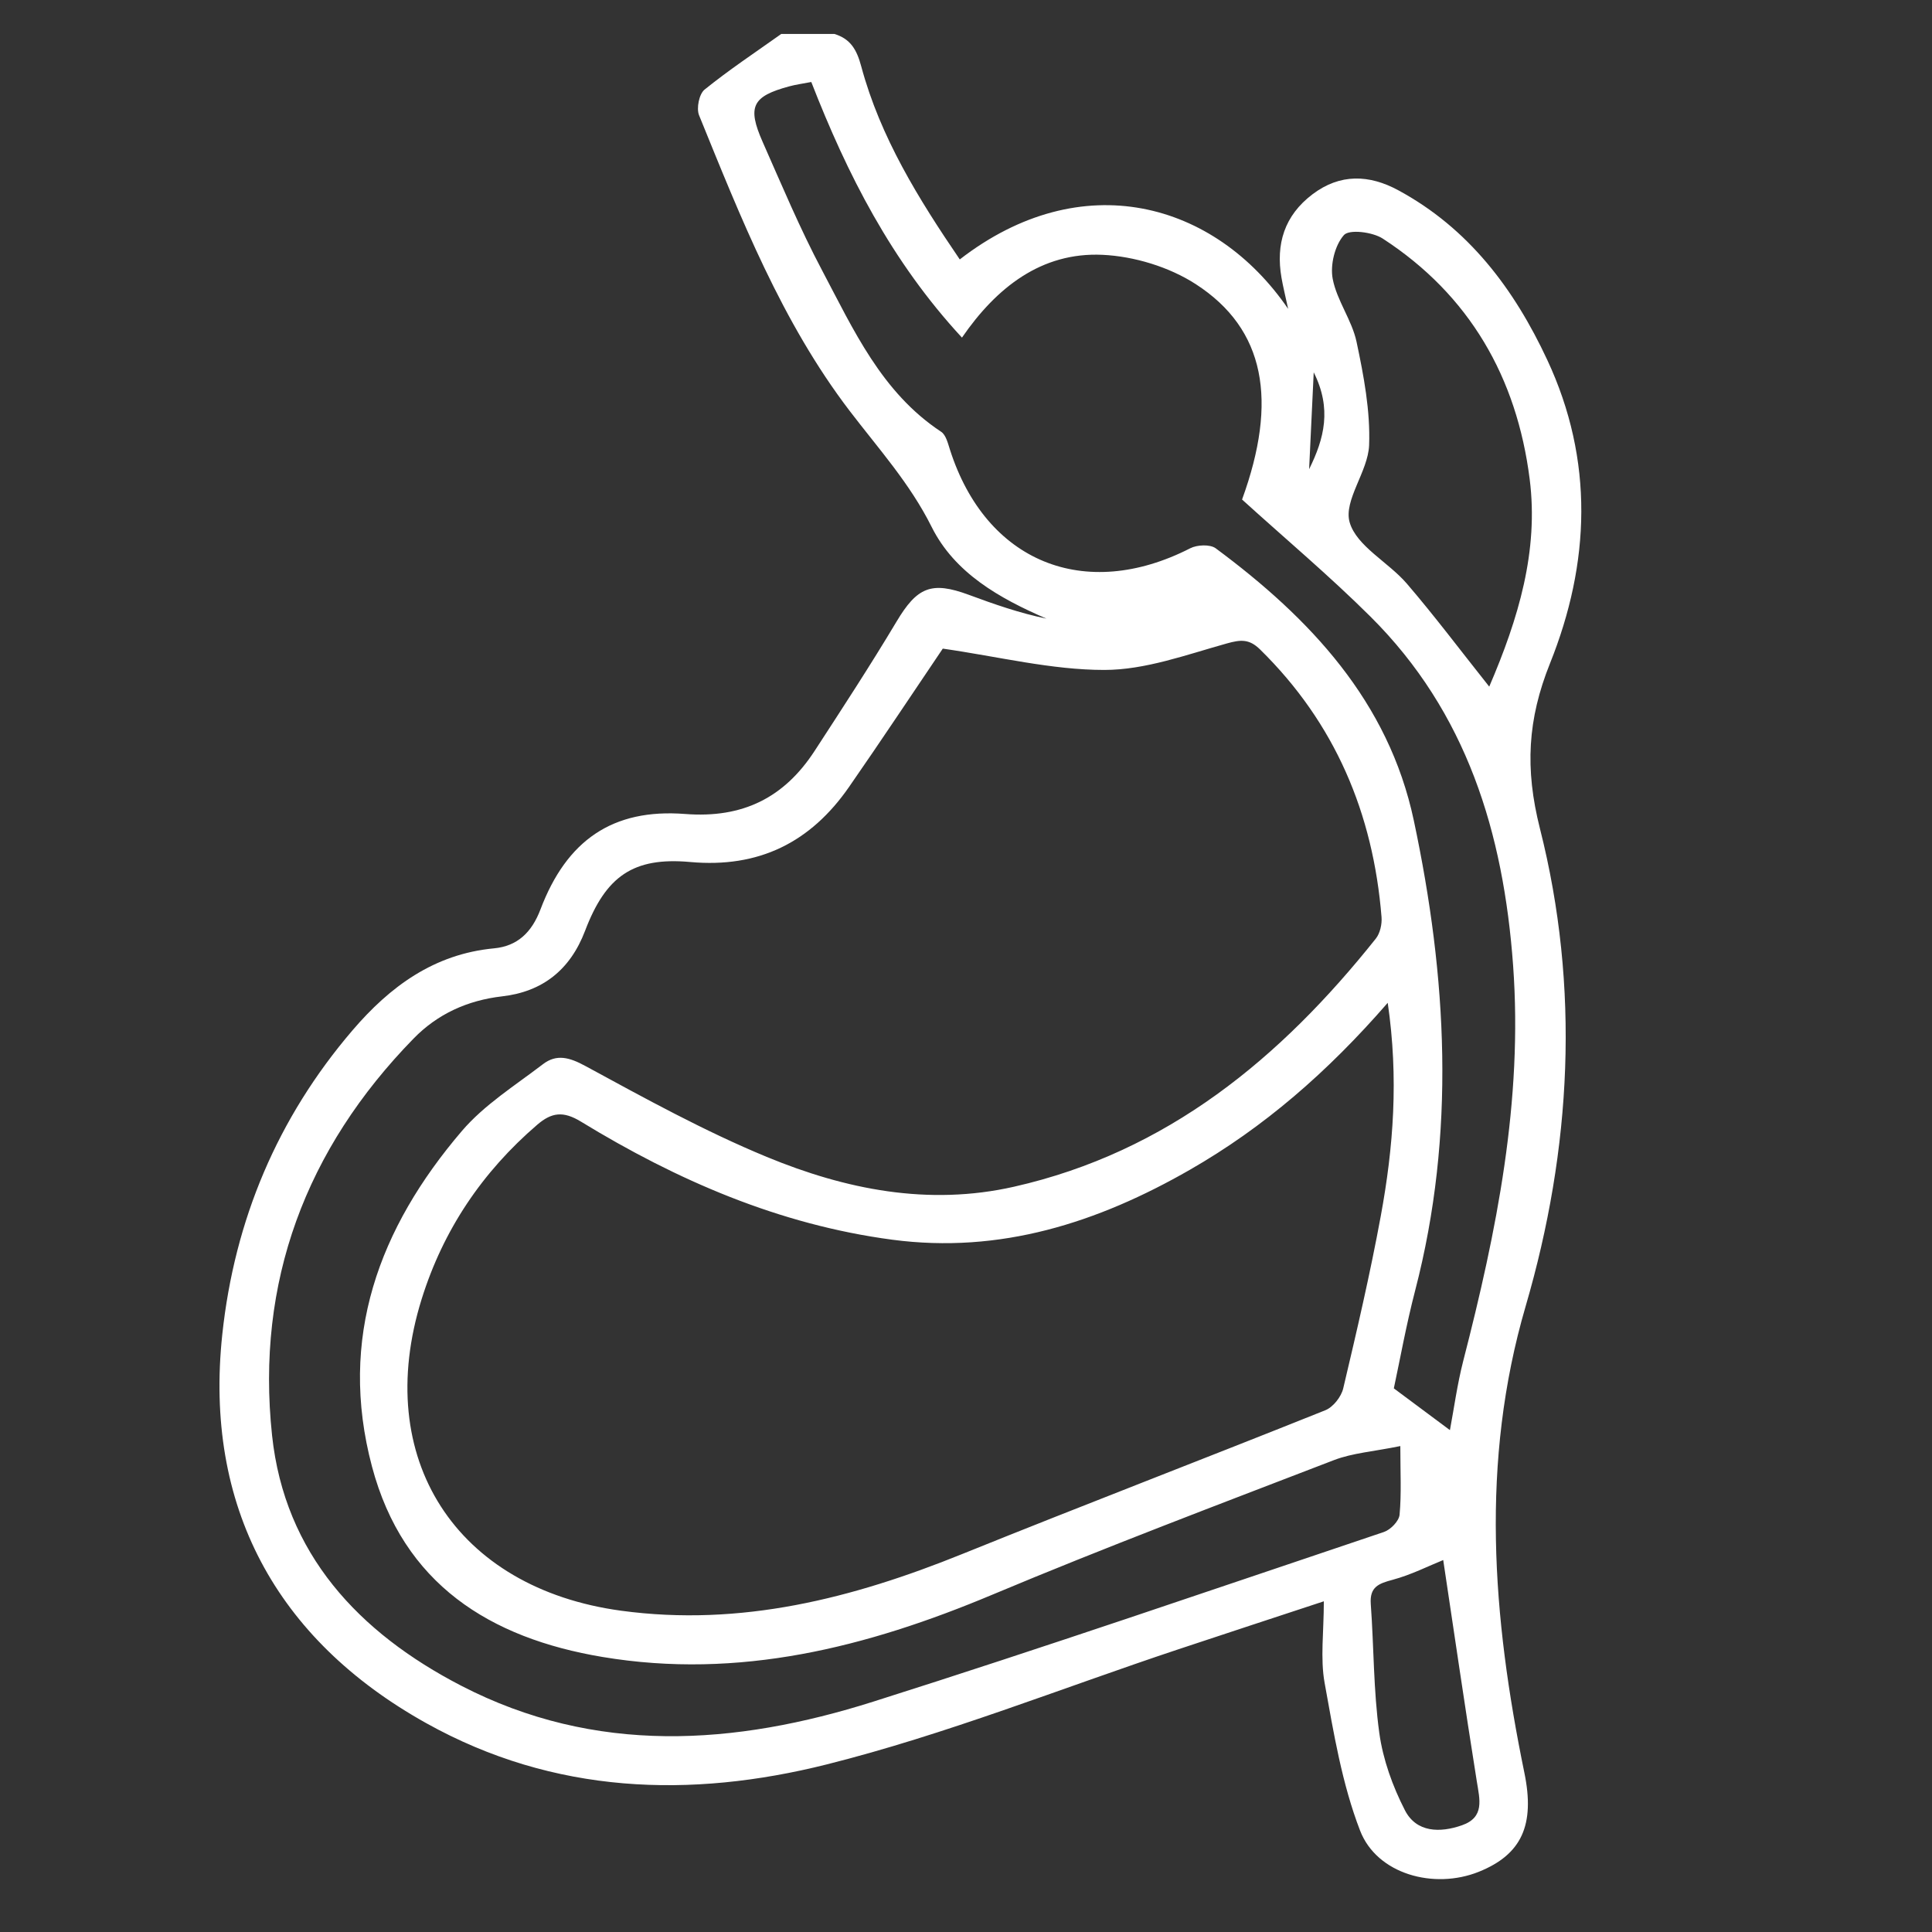
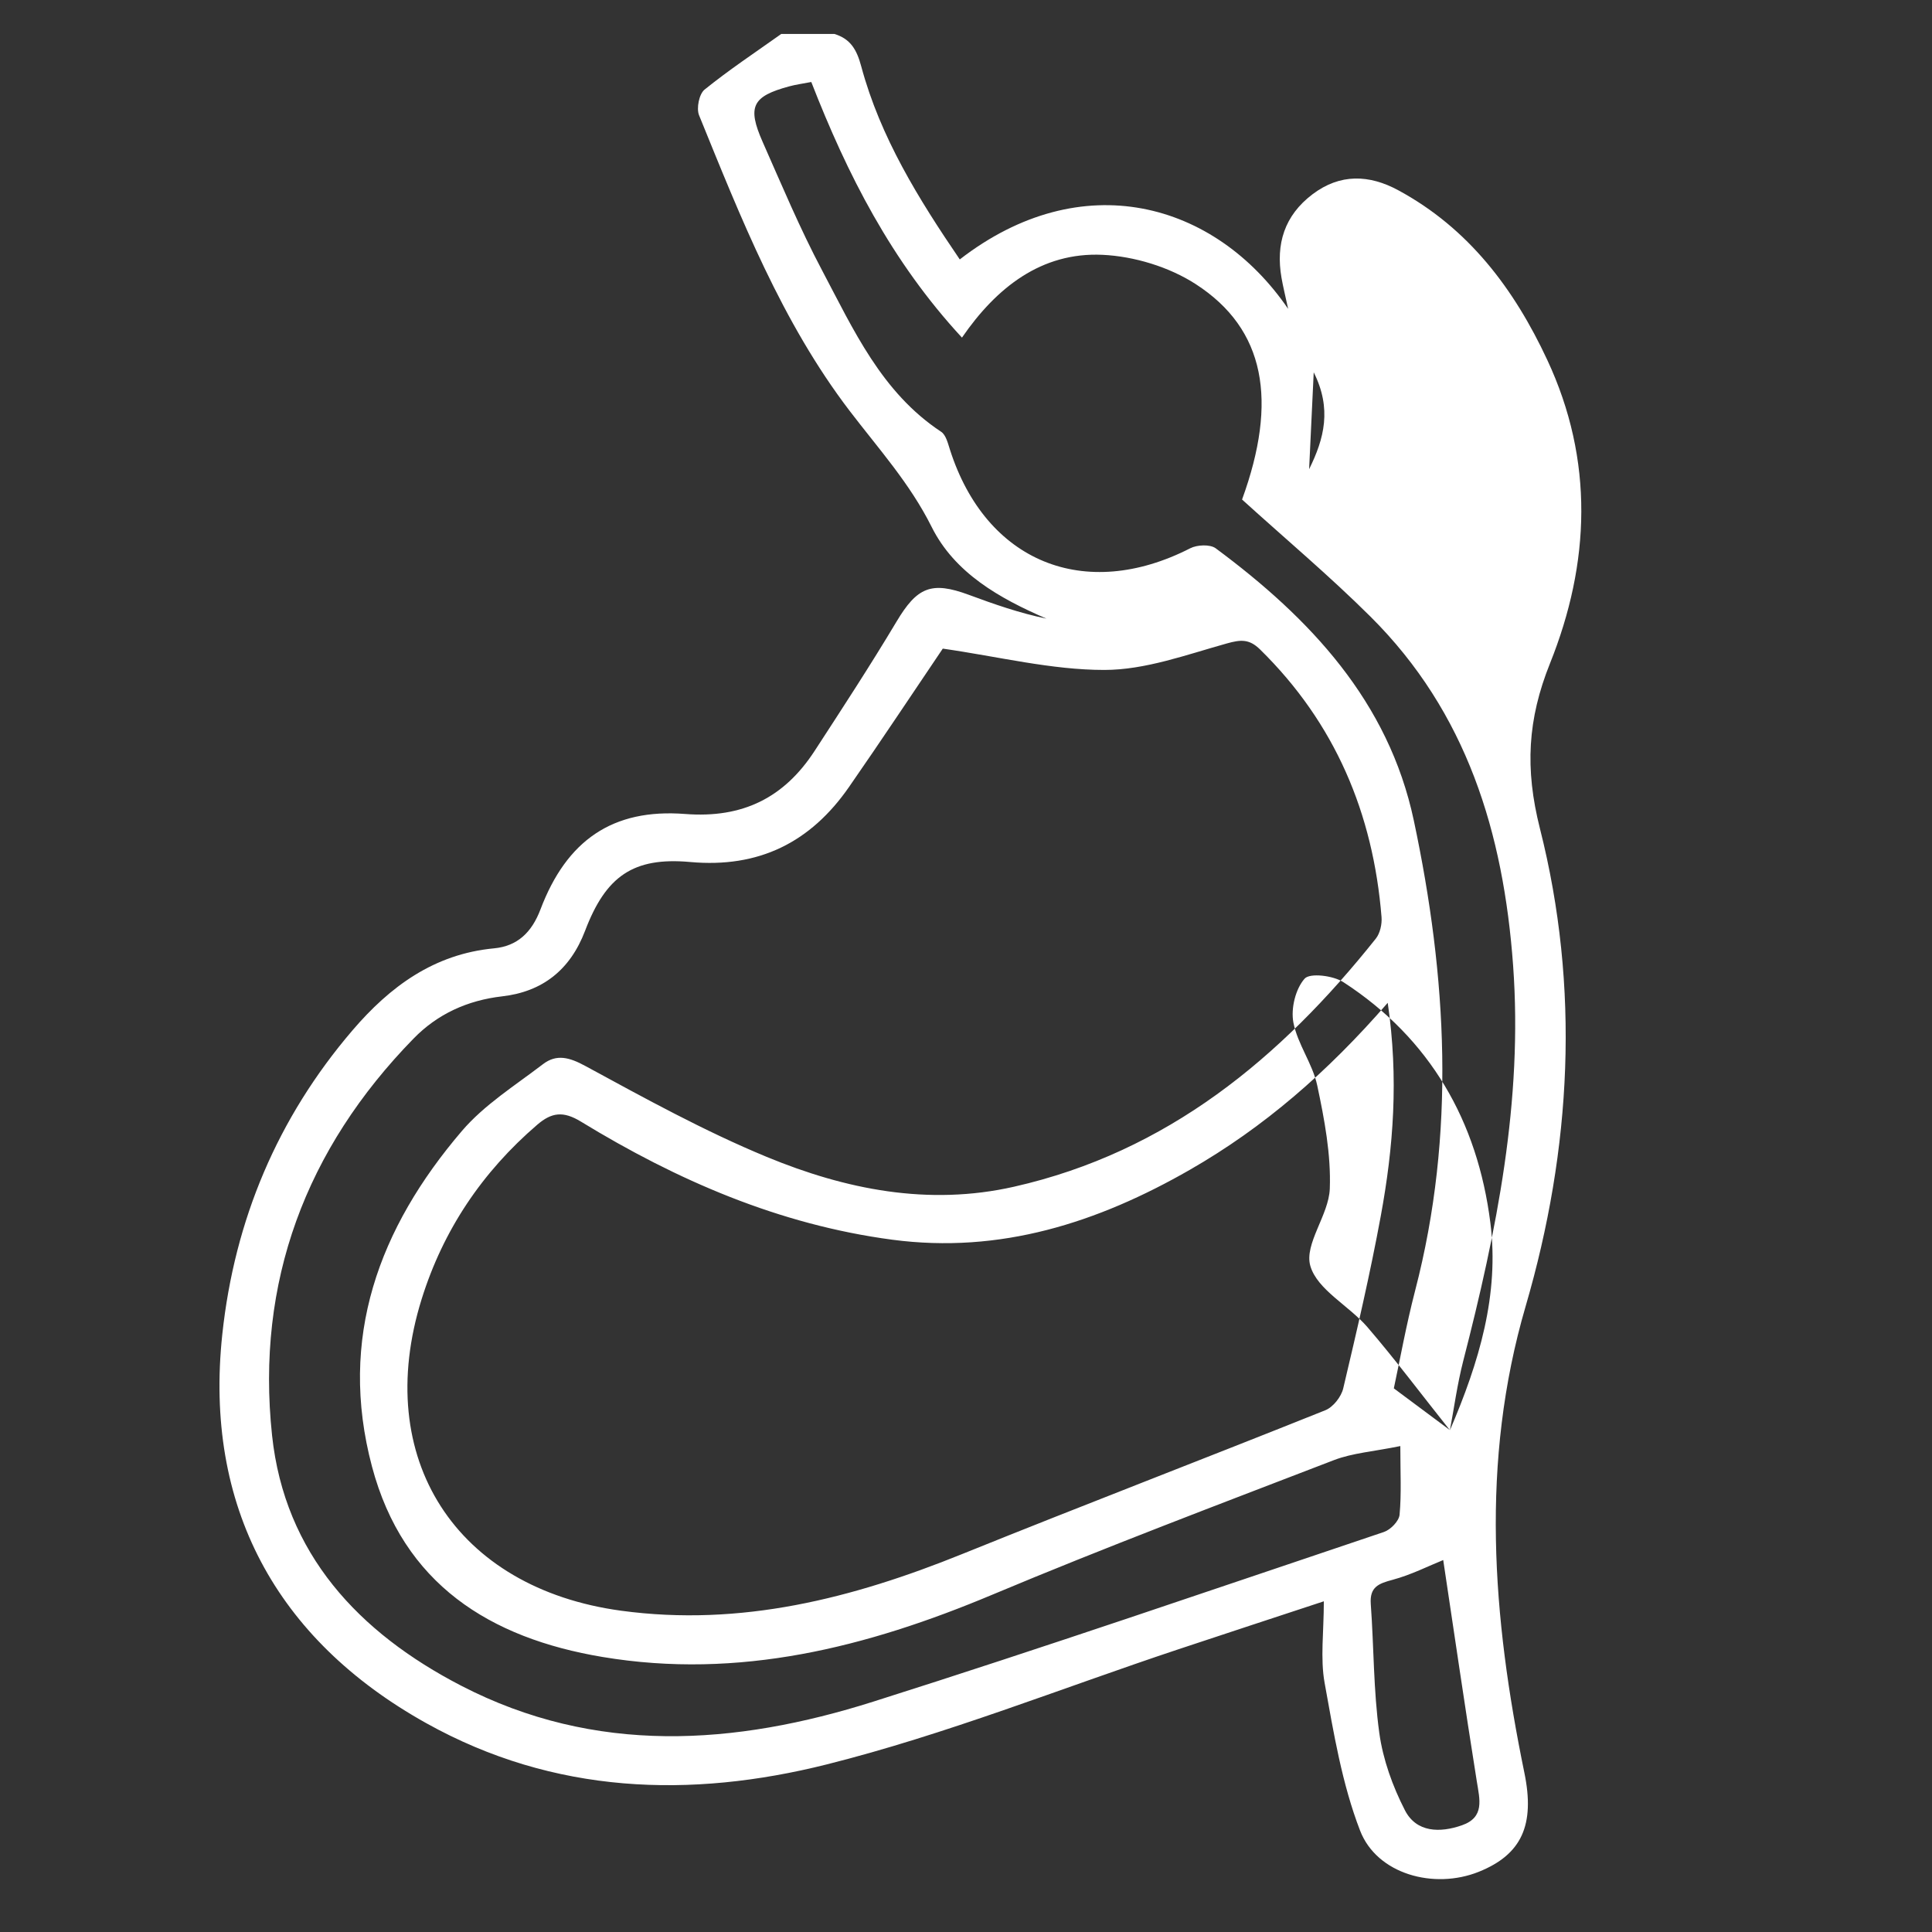
<svg xmlns="http://www.w3.org/2000/svg" viewBox="0 0 512 512">
  <rect x="0" y="0" width="512" height="512" fill="#333333" stroke="none" />
  <defs>
    <style>      .cls-1 {        fill: #fff;      }    </style>
  </defs>
  <g>
    <g id="Capa_1">
-       <path class="cls-1" d="M221.13,9c4.28,1.31,5.92,4.16,7.11,8.6,5.07,18.83,15.22,35.16,26.11,51.15,32.28-24.99,67.55-15.35,87.02,13.1-.76-3.54-1.35-5.87-1.76-8.24-1.55-8.96.78-16.49,8.21-22.12,7.33-5.55,15.07-5.22,22.72-1.08,18.66,10.09,30.71,26.14,39.49,44.95,12.46,26.67,11.38,53.9.74,80.43-5.95,14.82-6.69,27.91-2.67,43.79,10.67,42.17,8.4,84.85-3.79,126.59-12.08,41.33-8.81,82.42-.33,123.65,2.85,13.85-.74,21.66-12.08,26.22-11.85,4.76-27,.67-31.47-10.93-4.79-12.41-7.01-25.91-9.39-39.11-1.18-6.54-.21-13.48-.21-21.64-13.55,4.47-26.03,8.55-38.49,12.7-31.06,10.33-61.64,22.6-93.3,30.54-36,9.02-72.21,7.95-106.09-10.95-39.91-22.25-58.9-57.63-54.04-103.04,3.24-30.29,14.63-57.35,34.51-80.57,9.91-11.58,21.6-20.22,37.5-21.72,6.15-.58,9.98-4.17,12.31-10.32,6.93-18.28,19.09-26.78,38.33-25.29,15.3,1.19,26.27-4.33,34.34-16.74,7.37-11.33,14.76-22.65,21.69-34.24,5.44-9.11,9.21-10.78,19.15-7.1,6.7,2.48,13.43,4.84,20.57,6.31-12.47-5.4-24.3-12.06-30.42-24.31-5.76-11.54-14.08-20.73-21.72-30.74-18-23.58-28.82-51.1-39.91-78.34-.75-1.84.01-5.63,1.45-6.8,6.51-5.26,13.51-9.9,20.34-14.76,4.69,0,9.38,0,14.06,0ZM249.84,171.9c-7.67,11.33-16.12,24.1-24.85,36.67-10.17,14.64-23.82,21.52-42.08,19.87-15.13-1.37-22.37,3.79-27.86,18.23-3.94,10.36-11.28,16.14-21.96,17.37-9.23,1.06-17.15,4.69-23.48,11.18-28.57,29.26-41.84,64.56-37.51,105.18,3.35,31.39,22.97,52.27,50.08,66.31,35.64,18.45,72.57,15.85,109.25,4.24,45.31-14.34,90.27-29.81,135.32-44.96,1.76-.59,3.99-2.88,4.15-4.56.52-5.55.2-11.19.2-18.21-7.13,1.46-12.65,1.83-17.58,3.72-30.28,11.66-60.66,23.13-90.57,35.68-33.22,13.94-67.14,22.54-103.29,16.49-29.82-4.99-52.79-19.29-61.08-50.46-9.04-34.03,1.87-63.23,23.8-88.9,5.94-6.96,14.11-12.07,21.49-17.72,3.64-2.79,7.06-1.82,11.3.49,15.73,8.54,31.5,17.24,48,24.06,20.88,8.63,42.82,13.06,65.56,7.91,40.62-9.19,70.62-34.05,95.87-65.74,1.14-1.43,1.67-3.84,1.52-5.72-2.22-27.48-12.3-51.4-32.19-70.92-2.88-2.82-5.12-2.62-8.81-1.59-10.69,2.98-21.63,7.03-32.48,7.02-13.98,0-27.96-3.52-42.79-5.65ZM367.76,265.76c-15.98,18.39-32.83,33-52.42,44.24-24.44,14.02-50.26,22.34-78.93,18.53-29.93-3.98-56.95-15.72-82.44-31.28-4.7-2.87-7.77-2.47-11.6.82-14.58,12.53-24.92,27.9-30.63,46.21-13.18,42.25,9.09,76.65,52.89,82.58,31.75,4.3,61.31-3.28,90.38-15.03,31.99-12.93,64.22-25.27,96.24-38.11,2.06-.83,4.2-3.56,4.72-5.78,3.59-15.18,7.14-30.39,9.96-45.73,3.34-18.14,4.76-36.45,1.83-56.47ZM384.24,379.03c1.08-5.74,1.94-12.17,3.54-18.4,8.85-34.37,15.82-68.83,13.21-104.77-2.56-35.16-12.26-67.05-37.8-92.45-10.83-10.77-22.56-20.62-34.03-31.03,9.53-26.19,6.17-45.16-12.27-57.08-7.05-4.56-16.32-7.38-24.72-7.77-16.18-.74-28.09,8.65-37.24,21.94-18.74-20.27-30.4-43.3-39.93-67.74-2.27.44-4.06.67-5.79,1.14-9.85,2.65-11.25,5.35-7.09,14.76,5.05,11.41,9.88,22.96,15.71,33.96,8.36,15.79,15.79,32.41,31.58,42.83,1.27.84,1.79,3.04,2.33,4.72,9.51,29.78,35.69,40.47,63.68,26.16,1.83-.94,5.26-1.09,6.75,0,25.01,18.54,45.81,40.57,52.51,72.16,8.79,41.38,11.16,82.97.35,124.54-2.39,9.2-4.07,18.59-5.65,25.93,5.86,4.36,10.21,7.6,14.87,11.07ZM394.66,181.97c7.76-18.07,13.13-35.97,10.72-55.01-3.41-26.87-15.91-48.78-38.95-63.74-2.7-1.75-8.88-2.51-10.28-.92-2.41,2.72-3.67,7.91-2.97,11.6,1.1,5.75,5.1,10.94,6.32,16.69,1.91,8.99,3.67,18.3,3.33,27.39-.26,6.95-6.83,14.64-5.16,20.43,1.82,6.33,10.26,10.55,15.16,16.26,7.38,8.59,14.19,17.68,21.84,27.3ZM382.46,413.43c-3.85,1.55-8.48,3.91-13.39,5.23-3.72.99-6.13,1.88-5.8,6.43.83,11.39.7,22.89,2.26,34.17.97,7.03,3.53,14.14,6.79,20.48,3.04,5.92,9.3,6.02,15.13,3.97,6.04-2.12,4.69-6.82,3.92-11.62-3.19-19.97-6.09-39.99-8.9-58.65ZM346.93,124.34c4.02-8.12,6.06-16.02,1.22-25.67-.45,9.45-.82,17.38-1.22,25.67Z" />
+       <path class="cls-1" d="M221.13,9c4.28,1.31,5.92,4.16,7.11,8.6,5.07,18.83,15.22,35.16,26.11,51.15,32.28-24.99,67.55-15.35,87.02,13.1-.76-3.54-1.35-5.87-1.76-8.24-1.55-8.96.78-16.49,8.21-22.12,7.33-5.55,15.07-5.22,22.72-1.08,18.66,10.09,30.71,26.14,39.49,44.95,12.46,26.67,11.38,53.9.74,80.43-5.95,14.82-6.69,27.91-2.67,43.79,10.67,42.17,8.4,84.85-3.79,126.59-12.08,41.33-8.81,82.42-.33,123.65,2.85,13.85-.74,21.66-12.08,26.22-11.85,4.76-27,.67-31.47-10.93-4.79-12.41-7.01-25.91-9.39-39.11-1.18-6.54-.21-13.48-.21-21.64-13.55,4.47-26.03,8.55-38.49,12.7-31.06,10.33-61.64,22.6-93.3,30.54-36,9.02-72.21,7.95-106.09-10.95-39.91-22.25-58.9-57.63-54.04-103.04,3.24-30.29,14.63-57.35,34.51-80.57,9.91-11.58,21.6-20.22,37.5-21.72,6.15-.58,9.98-4.17,12.31-10.32,6.93-18.28,19.09-26.78,38.33-25.29,15.3,1.19,26.27-4.33,34.34-16.74,7.37-11.33,14.76-22.65,21.69-34.24,5.44-9.11,9.21-10.78,19.15-7.1,6.7,2.48,13.43,4.84,20.57,6.31-12.47-5.4-24.3-12.06-30.42-24.31-5.76-11.54-14.08-20.73-21.72-30.74-18-23.58-28.82-51.1-39.91-78.34-.75-1.84.01-5.63,1.45-6.8,6.51-5.26,13.51-9.9,20.34-14.76,4.69,0,9.38,0,14.06,0ZM249.84,171.9c-7.67,11.33-16.12,24.1-24.85,36.67-10.17,14.64-23.82,21.52-42.08,19.87-15.13-1.37-22.37,3.79-27.86,18.23-3.94,10.36-11.28,16.14-21.96,17.37-9.23,1.06-17.15,4.69-23.48,11.18-28.57,29.26-41.84,64.56-37.51,105.18,3.35,31.39,22.97,52.27,50.08,66.31,35.64,18.45,72.57,15.85,109.25,4.24,45.31-14.34,90.27-29.81,135.32-44.96,1.76-.59,3.99-2.88,4.15-4.56.52-5.55.2-11.19.2-18.21-7.13,1.46-12.65,1.83-17.58,3.72-30.28,11.66-60.66,23.13-90.57,35.68-33.22,13.94-67.14,22.54-103.29,16.49-29.82-4.99-52.79-19.29-61.08-50.46-9.04-34.03,1.87-63.23,23.8-88.9,5.94-6.96,14.11-12.07,21.49-17.72,3.64-2.79,7.06-1.82,11.3.49,15.73,8.54,31.5,17.24,48,24.06,20.88,8.63,42.82,13.06,65.56,7.91,40.62-9.19,70.62-34.05,95.87-65.74,1.14-1.43,1.67-3.84,1.52-5.72-2.22-27.48-12.3-51.4-32.19-70.92-2.88-2.82-5.12-2.62-8.81-1.59-10.69,2.98-21.63,7.03-32.48,7.02-13.98,0-27.96-3.52-42.79-5.65ZM367.76,265.76c-15.98,18.39-32.83,33-52.42,44.24-24.44,14.02-50.26,22.34-78.93,18.53-29.93-3.98-56.95-15.72-82.44-31.28-4.7-2.87-7.77-2.47-11.6.82-14.58,12.53-24.92,27.9-30.63,46.21-13.18,42.25,9.09,76.65,52.89,82.58,31.75,4.3,61.31-3.28,90.38-15.03,31.99-12.93,64.22-25.27,96.24-38.11,2.06-.83,4.2-3.56,4.72-5.78,3.59-15.18,7.14-30.39,9.96-45.73,3.34-18.14,4.76-36.45,1.83-56.47ZM384.24,379.03c1.08-5.74,1.94-12.17,3.54-18.4,8.85-34.37,15.82-68.83,13.21-104.77-2.56-35.16-12.26-67.05-37.8-92.45-10.83-10.77-22.56-20.62-34.03-31.03,9.53-26.19,6.17-45.16-12.27-57.08-7.05-4.56-16.32-7.38-24.72-7.77-16.18-.74-28.09,8.65-37.24,21.94-18.74-20.27-30.4-43.3-39.93-67.74-2.27.44-4.06.67-5.79,1.14-9.85,2.65-11.25,5.35-7.09,14.76,5.05,11.41,9.88,22.96,15.71,33.96,8.36,15.79,15.79,32.41,31.58,42.83,1.27.84,1.79,3.04,2.33,4.72,9.51,29.78,35.69,40.47,63.68,26.16,1.83-.94,5.26-1.09,6.75,0,25.01,18.54,45.81,40.57,52.51,72.16,8.79,41.38,11.16,82.97.35,124.54-2.39,9.2-4.07,18.59-5.65,25.93,5.86,4.36,10.21,7.6,14.87,11.07Zc7.76-18.07,13.13-35.97,10.72-55.01-3.41-26.87-15.91-48.78-38.95-63.74-2.7-1.75-8.88-2.51-10.28-.92-2.41,2.72-3.67,7.91-2.97,11.6,1.1,5.75,5.1,10.94,6.32,16.69,1.91,8.99,3.67,18.3,3.33,27.39-.26,6.95-6.83,14.64-5.16,20.43,1.82,6.33,10.26,10.55,15.16,16.26,7.38,8.59,14.19,17.68,21.84,27.3ZM382.46,413.43c-3.85,1.55-8.48,3.91-13.39,5.23-3.72.99-6.13,1.88-5.8,6.43.83,11.39.7,22.89,2.26,34.17.97,7.03,3.53,14.14,6.79,20.48,3.04,5.92,9.3,6.02,15.13,3.97,6.04-2.12,4.69-6.82,3.92-11.62-3.19-19.97-6.09-39.99-8.9-58.65ZM346.93,124.34c4.02-8.12,6.06-16.02,1.22-25.67-.45,9.45-.82,17.38-1.22,25.67Z" />
    </g>
  </g>
</svg>